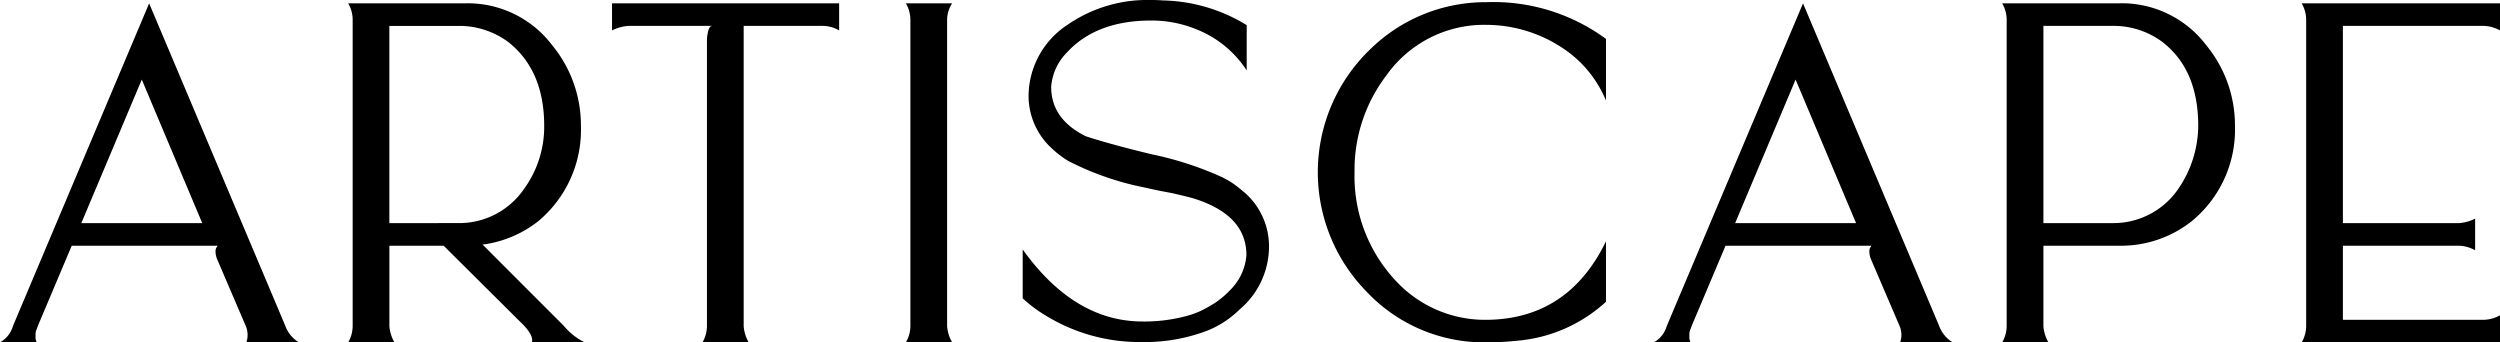
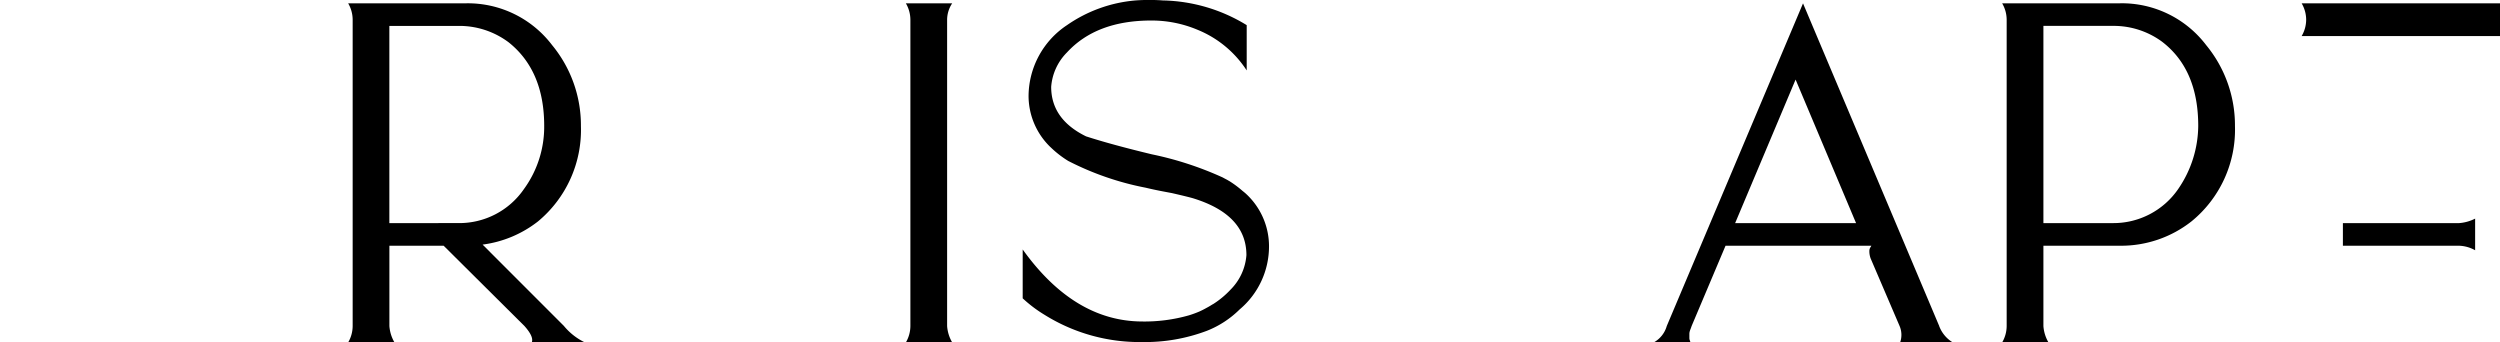
<svg xmlns="http://www.w3.org/2000/svg" width="205.5" height="28.143" viewBox="0 0 205.5 28.143">
  <g id="Group_269" data-name="Group 269" transform="translate(-1619.582 -3632.001)">
-     <path id="Path_287" data-name="Path 287" d="M1643.041,3658.8l-11.2-26.523-11.195,26.523a2.234,2.234,0,0,1-1.069,1.347h3.067c-.032,0-.056-.023-.07-.069s-.031-.093-.047-.139a.465.465,0,0,1-.023-.139v-.326a.891.891,0,0,1,.023-.209,1.816,1.816,0,0,1,.07-.209c.031-.078.062-.163.092-.256l2.788-6.6h11.985l-.048.094a.535.535,0,0,0-.115.325,1.692,1.692,0,0,0,.115.65l2.369,5.527a1.859,1.859,0,0,1,.048,1.347h4.319a2.655,2.655,0,0,1-1.114-1.347m-16.77-8.454,4.971-11.8,4.97,11.8Z" />
    <path id="Path_288" data-name="Path 288" d="M1778.985,3658.8l-11.195-26.523-11.2,26.523a2.234,2.234,0,0,1-1.069,1.347h3.067c-.032,0-.056-.023-.07-.069s-.031-.093-.047-.139a.436.436,0,0,1-.023-.139v-.326a.842.842,0,0,1,.023-.209,1.816,1.816,0,0,1,.07-.209c.031-.078.062-.163.092-.256l2.788-6.6h11.985l-.048.094a.534.534,0,0,0-.115.325,1.689,1.689,0,0,0,.115.65l2.369,5.527a1.859,1.859,0,0,1,.047,1.347h4.319a2.659,2.659,0,0,1-1.113-1.347m-16.77-8.454,4.97-11.8,4.971,11.8Z" />
    <path id="Path_289" data-name="Path 289" d="M1659.252,3652.107a9.339,9.339,0,0,0,4.552-1.905,9.776,9.776,0,0,0,3.53-7.85,10.367,10.367,0,0,0-2.369-6.642,8.7,8.7,0,0,0-7.059-3.437H1648.2a2.686,2.686,0,0,1,.371,1.346V3658.8a2.685,2.685,0,0,1-.371,1.347h3.809a3.088,3.088,0,0,1-.419-1.347v-6.6h4.46l6.642,6.6q.79.884.6,1.347h4.367a5.1,5.1,0,0,1-1.719-1.347Zm-7.665-1.765v-16.211h5.668a6.753,6.753,0,0,1,4.134,1.346q2.925,2.325,2.926,6.875a8.7,8.7,0,0,1-1.672,5.2,6.449,6.449,0,0,1-5.388,2.787Z" />
-     <path id="Path_290" data-name="Path 290" d="M1669.89,3634.13v.372a3.544,3.544,0,0,1,1.346-.372h6.875l-.14.048a1.081,1.081,0,0,0-.185.417,3.3,3.3,0,0,0-.093.883V3658.8a2.682,2.682,0,0,1-.372,1.348h3.809a3.107,3.107,0,0,1-.418-1.348V3634.13h6.5a2.69,2.69,0,0,1,1.347.372v-2.229H1669.89Z" />
    <path id="Path_291" data-name="Path 291" d="M1697.853,3632.273h-3.809a2.69,2.69,0,0,1,.372,1.347V3658.8a2.691,2.691,0,0,1-.372,1.348h3.809a3.08,3.08,0,0,1-.418-1.348V3633.62a2.45,2.45,0,0,1,.418-1.347" />
-     <path id="Path_292" data-name="Path 292" d="M1732.087,3636.175a14.017,14.017,0,0,0-.185,19.787,13.264,13.264,0,0,0,9.848,4.181,24.36,24.36,0,0,0,2.6-.139,12.322,12.322,0,0,0,7.246-3.2v-4.97q-3.111,6.411-9.846,6.457a9.994,9.994,0,0,1-7.433-3.206,12.553,12.553,0,0,1-3.391-8.918,12.8,12.8,0,0,1,2.6-7.944,9.842,9.842,0,0,1,8.223-4.18,11.384,11.384,0,0,1,6.131,1.811,9.534,9.534,0,0,1,3.715,4.414V3635.2a15.624,15.624,0,0,0-9.846-3.019,13.512,13.512,0,0,0-9.663,4" />
    <path id="Path_293" data-name="Path 293" d="M1793.867,3632.273h-9.709a2.677,2.677,0,0,1,.372,1.346V3658.8a2.681,2.681,0,0,1-.372,1.348h3.81a3.08,3.08,0,0,1-.418-1.348v-6.6h6.317a9.35,9.35,0,0,0,5.853-2,9.724,9.724,0,0,0,3.576-7.85,10.368,10.368,0,0,0-2.369-6.642,8.706,8.706,0,0,0-7.06-3.437m4.784,15.236a6.46,6.46,0,0,1-5.434,2.833h-5.667V3634.13h5.667a6.71,6.71,0,0,1,4.087,1.3q2.973,2.276,2.973,6.92a9.276,9.276,0,0,1-1.626,5.157" />
-     <path id="Path_294" data-name="Path 294" d="M1823.735,3634.13a2.868,2.868,0,0,1,1.347.372v-2.229h-16.305a2.679,2.679,0,0,1,.372,1.346V3658.8a2.681,2.681,0,0,1-.372,1.348h16.305v-2.23a2.854,2.854,0,0,1-1.347.371h-11.567V3652.2h9.523a2.867,2.867,0,0,1,1.347.372v-2.6a3.469,3.469,0,0,1-1.347.371h-9.523V3634.13Z" />
+     <path id="Path_294" data-name="Path 294" d="M1823.735,3634.13a2.868,2.868,0,0,1,1.347.372v-2.229h-16.305a2.679,2.679,0,0,1,.372,1.346a2.681,2.681,0,0,1-.372,1.348h16.305v-2.23a2.854,2.854,0,0,1-1.347.371h-11.567V3652.2h9.523a2.867,2.867,0,0,1,1.347.372v-2.6a3.469,3.469,0,0,1-1.347.371h-9.523V3634.13Z" />
    <path id="Path_295" data-name="Path 295" d="M1721.942,3647.876c-.063-.054-.151-.125-.231-.189a8.426,8.426,0,0,0-1.076-.8c-.022-.013-.051-.027-.075-.041-.111-.069-.211-.118-.315-.172-.056-.03-.109-.061-.167-.09-.007,0-.015-.009-.021-.012l-.056-.024a27.42,27.42,0,0,0-5.73-1.86q-3.318-.8-5.38-1.467l-.013,0c-1.914-.931-2.889-2.286-2.889-4.079a4.475,4.475,0,0,1,1.3-2.833q2.415-2.621,6.922-2.621a9.727,9.727,0,0,1,3.809.761,8.737,8.737,0,0,1,4.041,3.341v-3.722a13.645,13.645,0,0,0-6.875-2.03,15.462,15.462,0,0,0-2.276,0,11.562,11.562,0,0,0-5.621,2.03,7.04,7.04,0,0,0-3.159,5.793,5.855,5.855,0,0,0,1.8,4.234h0l.023.02a8.336,8.336,0,0,0,1.437,1.115,23.77,23.77,0,0,0,6.364,2.2c.856.206,1.526.324,2.163.444.988.228,1.59.377,1.8.446q4.32,1.353,4.321,4.651a4.478,4.478,0,0,1-1.3,2.833,7.316,7.316,0,0,1-1.446,1.2c-.02.012-.043.017-.063.03-.109.073-.226.139-.343.207-.187.1-.375.209-.574.3-.041.019-.079.039-.121.058a8.8,8.8,0,0,1-.871.32,13.333,13.333,0,0,1-3.9.508q-5.559-.042-9.773-5.92v4.016a10.891,10.891,0,0,0,1.794,1.354,14.746,14.746,0,0,0,7.979,2.241,14.447,14.447,0,0,0,5.381-.93,7.979,7.979,0,0,0,2.675-1.748l.006-.005,0,0h0a6.769,6.769,0,0,0,2.413-5.179,5.866,5.866,0,0,0-1.952-4.379Z" />
  </g>
</svg>